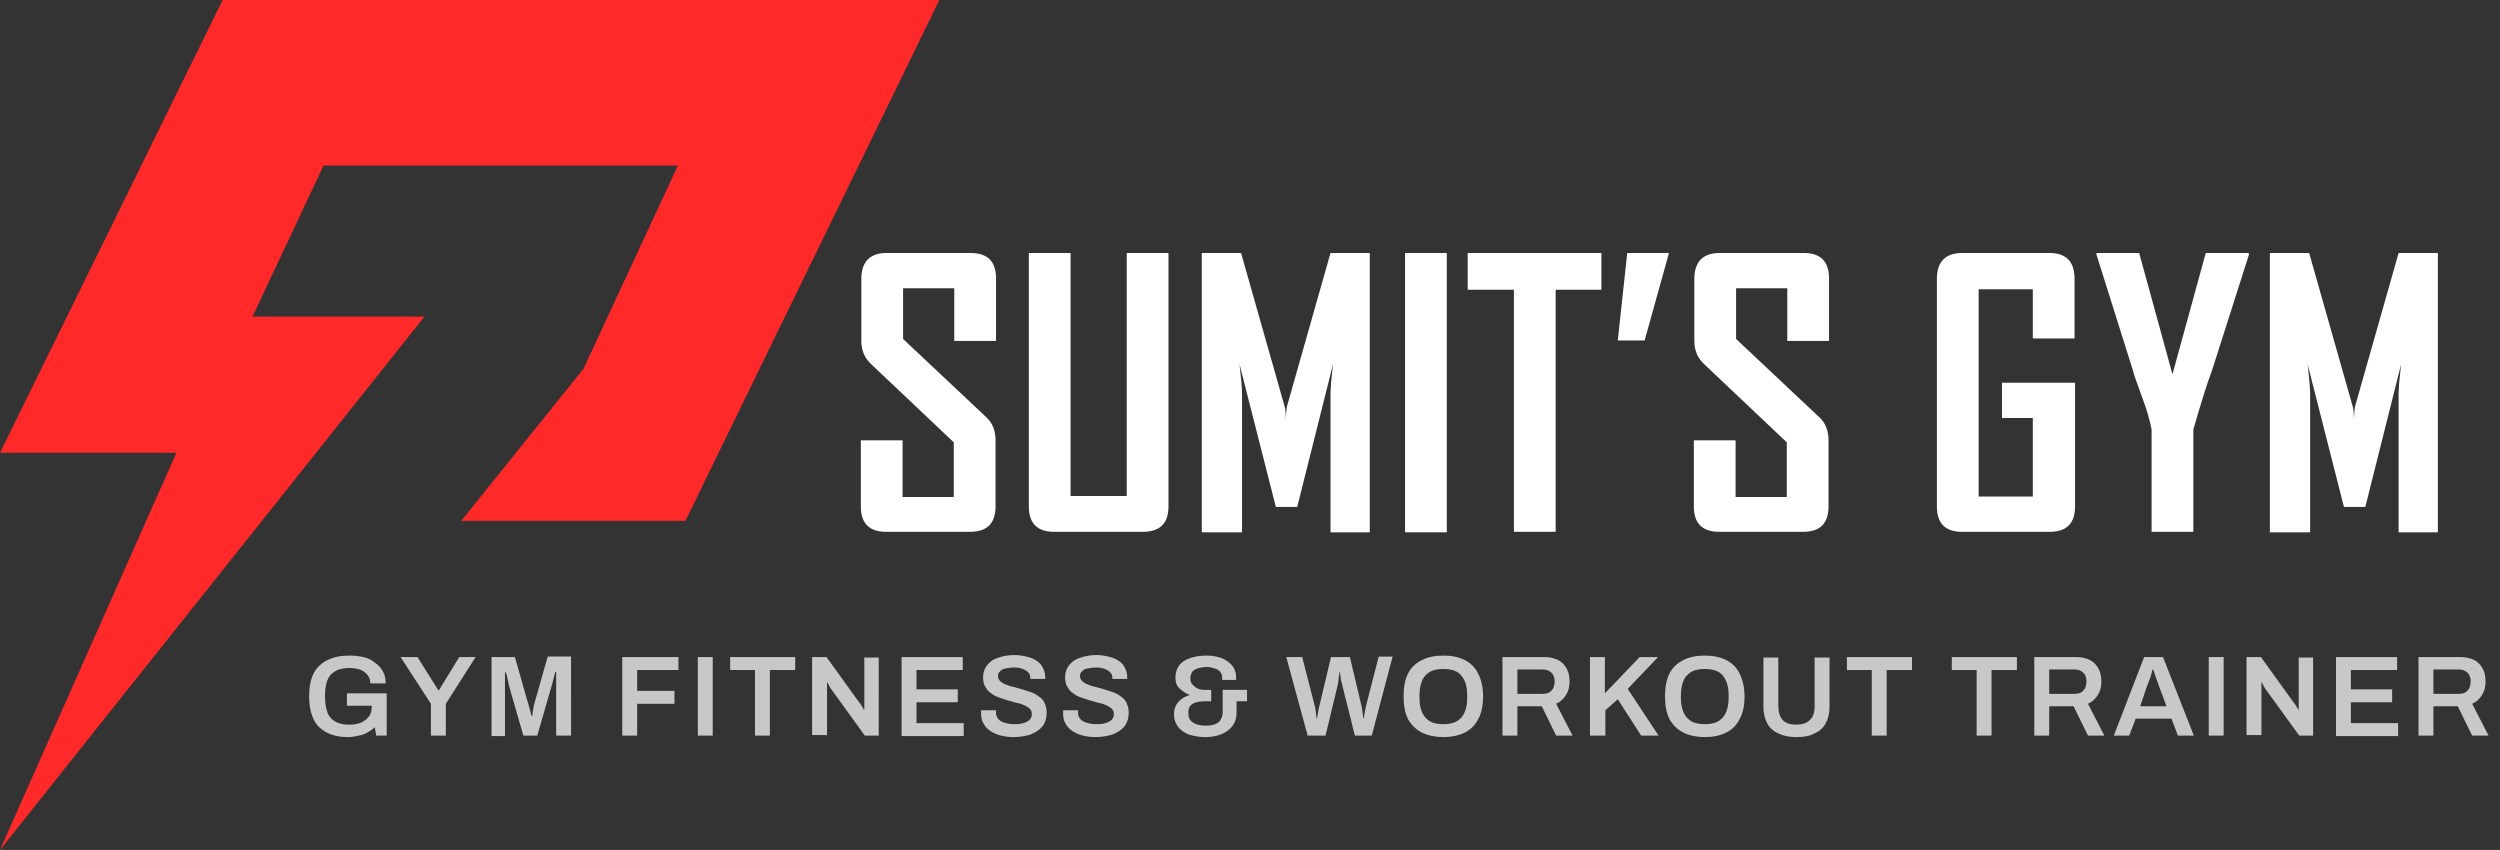
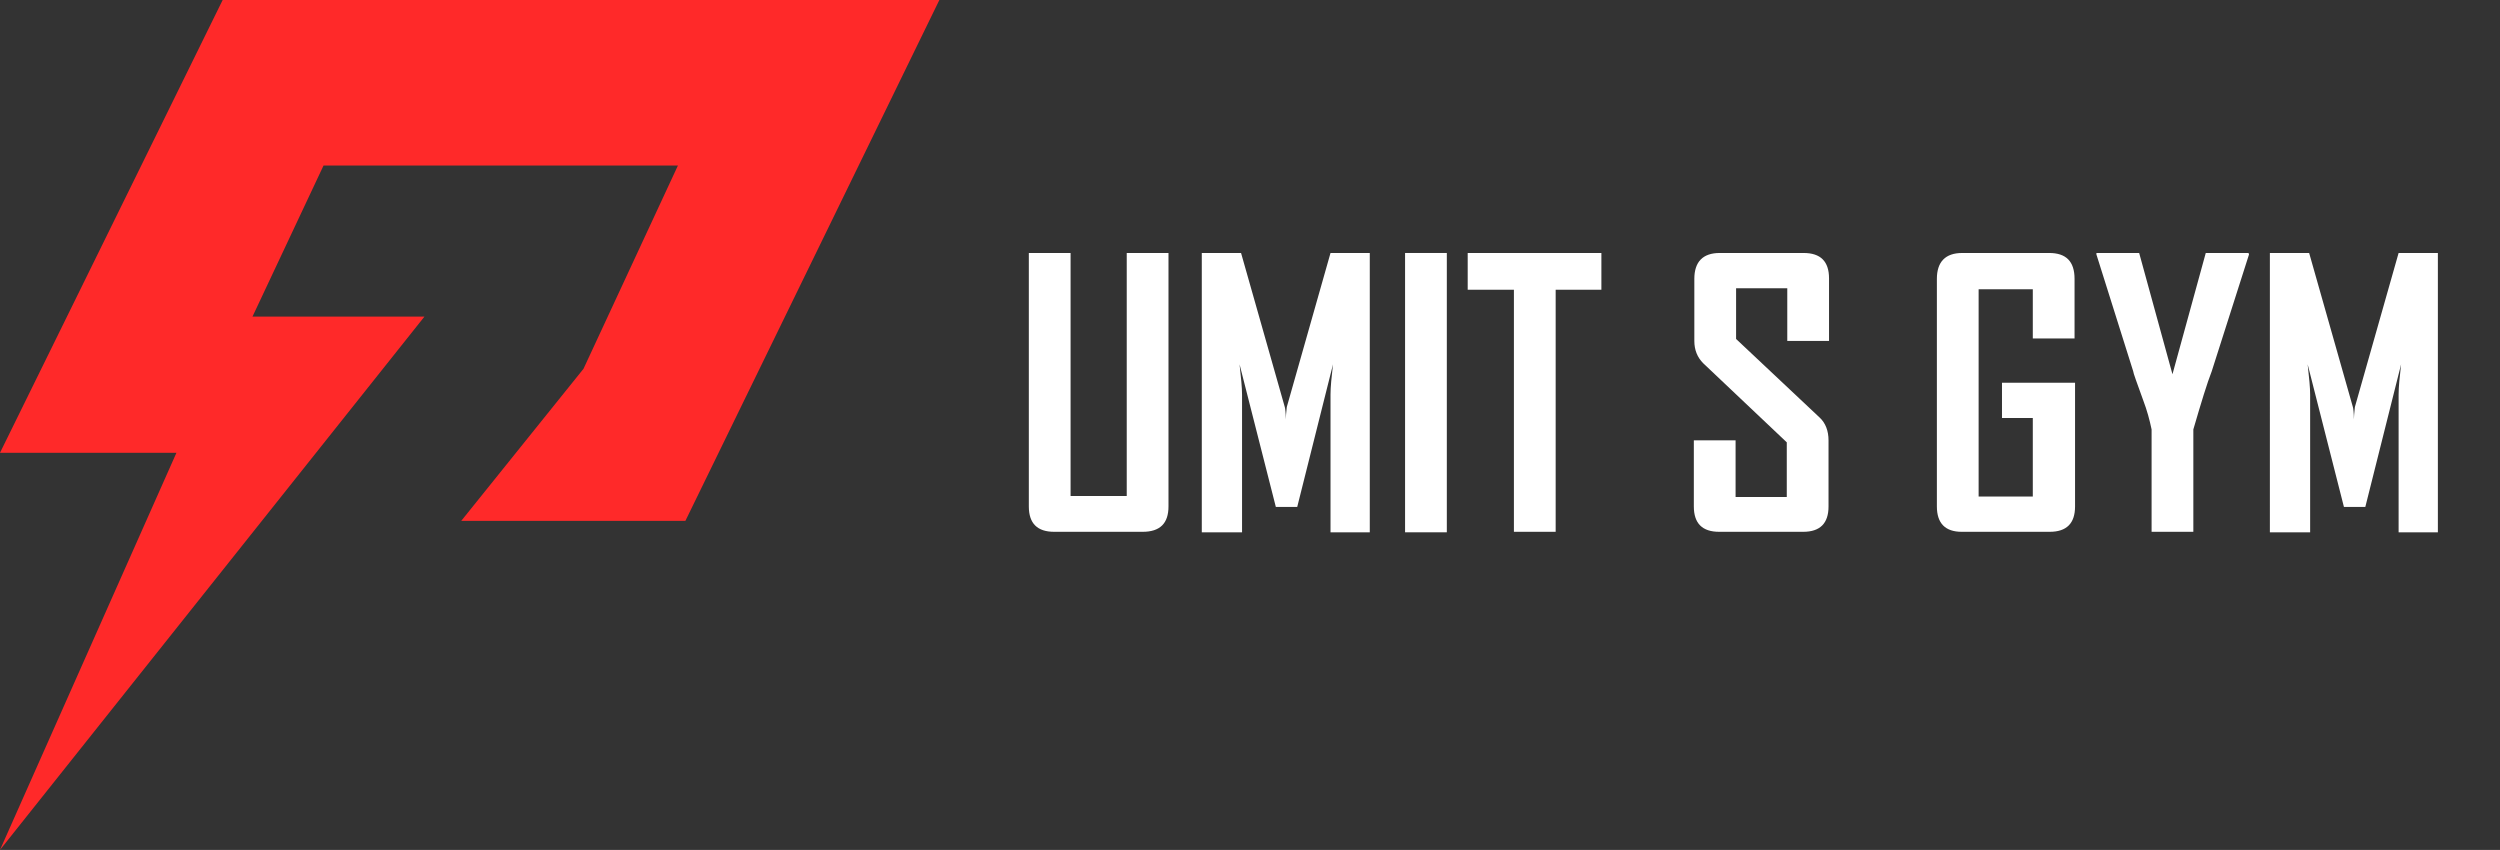
<svg xmlns="http://www.w3.org/2000/svg" version="1.1" id="Layer_1" x="0px" y="0px" viewBox="0 0 503 171" style="enable-background:new 0 0 503 171;" xml:space="preserve">
  <rect x="0" y="0" width="503" height="171" fill="#333333" stroke="none" />
  <style type="text/css">
	.st0{fill:#FF2929;}
	.st1{fill:#C8C8C8;}
	.st2{fill:#FFFFFF;}
</style>
  <path class="st0" d="M189,0l-51.1,104.8H92.8l24.6-30.6l19-40.9H65.1L50.8,63.7h34.6L0,171l35.5-79.9H0L44.8,0H189z" />
-   <path class="st1" d="M69.9,148.3c-2.4,0-4.3-0.7-5.7-2c-1.3-1.3-2-3.4-2-6.2c0-1.9,0.3-3.4,0.9-4.6c0.6-1.2,1.6-2.1,2.8-2.7  c1.2-0.6,2.7-0.9,4.3-0.9c1,0,2,0.1,2.9,0.3c0.9,0.2,1.7,0.6,2.3,1.1c0.7,0.5,1.2,1,1.6,1.7c0.4,0.7,0.6,1.5,0.6,2.5h-3.1  c0-0.5-0.1-1-0.3-1.3c-0.2-0.4-0.5-0.7-0.9-1c-0.4-0.3-0.8-0.5-1.3-0.6c-0.5-0.1-1-0.2-1.6-0.2c-0.8,0-1.6,0.1-2.2,0.3  c-0.6,0.2-1.2,0.6-1.6,1c-0.4,0.4-0.7,1-0.9,1.7c-0.2,0.7-0.3,1.5-0.3,2.4v0.5c0,1.2,0.2,2.3,0.5,3.1s0.9,1.4,1.6,1.8  c0.7,0.4,1.6,0.6,2.7,0.6c0.9,0,1.7-0.1,2.4-0.4c0.7-0.3,1.2-0.7,1.6-1.2c0.4-0.5,0.6-1.2,0.6-2V142h-5v-2.5h8v8.5h-2.1l-0.3-1.7  c-0.5,0.5-1,0.8-1.5,1.1c-0.5,0.3-1.1,0.5-1.7,0.6C71.4,148.2,70.7,148.3,69.9,148.3z M86.7,148v-6.4l-6.1-9.4h3.4l4.2,6.7h0.1  l4.1-6.7h3.3l-6,9.4v6.4H86.7z M98.9,148v-15.8h4.7l2.5,8.8c0.1,0.3,0.2,0.7,0.3,1c0.1,0.4,0.2,0.8,0.3,1.1c0.1,0.4,0.2,0.7,0.2,0.9  h0.2c0-0.2,0.1-0.5,0.1-0.9c0.1-0.3,0.1-0.7,0.2-1.1c0.1-0.4,0.2-0.8,0.3-1.1l2.5-8.8h4.7V148h-3v-8c0-0.7,0-1.4,0-2.1  c0-0.7,0-1.3,0-1.8c0-0.5,0-0.8,0-0.9h-0.2c0,0.1-0.1,0.4-0.2,0.9c-0.1,0.5-0.3,1-0.4,1.5c-0.1,0.5-0.3,1-0.4,1.4l-2.6,9h-2.8  l-2.6-9c-0.1-0.3-0.2-0.7-0.3-1.1c-0.1-0.5-0.2-0.9-0.3-1.4c-0.1-0.5-0.2-0.9-0.3-1.2h-0.2c0,0.4,0,0.9,0,1.5c0,0.6,0,1.1,0,1.7  c0,0.6,0,1.1,0,1.6v8H98.9z M125.2,148v-15.8h11.3v2.6h-8.3v4.2h7.5v2.6h-7.5v6.4H125.2z M140.4,148v-15.8h3V148H140.4z M151.9,148  v-13.2h-5v-2.6h13.1v2.6h-5.1V148H151.9z M163.4,148v-15.8h2.9l6.7,9.3c0.1,0.1,0.2,0.2,0.3,0.4c0.1,0.2,0.2,0.3,0.3,0.5  c0.1,0.2,0.2,0.3,0.2,0.4h0.1c0-0.2,0-0.4,0-0.6c0-0.2,0-0.4,0-0.6v-9.3h2.9V148h-2.8l-6.8-9.4c-0.1-0.2-0.3-0.4-0.4-0.7  c-0.2-0.3-0.3-0.5-0.3-0.6h-0.1c0,0.2,0,0.4,0,0.6c0,0.2,0,0.4,0,0.6v9.4H163.4z M181.4,148v-15.8h12.3v2.6h-9.3v3.9h8.3v2.6h-8.3  v4.2h9.5v2.6H181.4z M203.9,148.3c-0.9,0-1.7-0.1-2.5-0.3c-0.8-0.2-1.5-0.5-2.1-0.9c-0.6-0.4-1.1-0.9-1.4-1.5  c-0.4-0.6-0.5-1.3-0.5-2.2c0-0.1,0-0.2,0-0.3c0-0.1,0-0.2,0-0.2h3c0,0,0,0.1,0,0.2c0,0.1,0,0.1,0,0.2c0,0.5,0.1,0.9,0.4,1.3  c0.3,0.4,0.7,0.6,1.3,0.8c0.6,0.2,1.2,0.3,2,0.3c0.5,0,0.9,0,1.3-0.1c0.4-0.1,0.7-0.1,1-0.3c0.3-0.1,0.5-0.3,0.7-0.4  c0.2-0.2,0.3-0.4,0.4-0.6c0.1-0.2,0.1-0.4,0.1-0.6c0-0.4-0.1-0.8-0.4-1.1s-0.7-0.5-1.1-0.7c-0.5-0.2-1-0.4-1.6-0.5  c-0.6-0.2-1.2-0.3-1.8-0.5c-0.6-0.2-1.2-0.4-1.8-0.6c-0.6-0.2-1.1-0.5-1.6-0.9c-0.5-0.3-0.8-0.8-1.1-1.3c-0.3-0.5-0.4-1.1-0.4-1.9  c0-0.7,0.2-1.4,0.5-1.9c0.3-0.6,0.8-1,1.3-1.4c0.6-0.4,1.3-0.6,2-0.8c0.8-0.2,1.6-0.3,2.5-0.3c0.8,0,1.6,0.1,2.4,0.3  c0.8,0.2,1.4,0.4,2,0.8c0.6,0.4,1,0.8,1.3,1.4c0.3,0.6,0.5,1.2,0.5,2v0.3h-3v-0.2c0-0.4-0.1-0.8-0.4-1.1c-0.3-0.3-0.6-0.5-1.1-0.7  c-0.5-0.2-1-0.3-1.7-0.3c-0.7,0-1.3,0.1-1.8,0.2c-0.5,0.1-0.9,0.3-1.1,0.6c-0.3,0.2-0.4,0.6-0.4,0.9c0,0.4,0.1,0.7,0.4,1  s0.6,0.5,1.1,0.7c0.5,0.2,1,0.4,1.6,0.5c0.6,0.2,1.2,0.3,1.8,0.5c0.6,0.2,1.2,0.4,1.8,0.6c0.6,0.2,1.1,0.5,1.6,0.9  c0.5,0.3,0.9,0.8,1.1,1.3s0.4,1.1,0.4,1.8c0,1.2-0.3,2.1-0.9,2.9c-0.6,0.7-1.4,1.2-2.4,1.6C206.3,148.1,205.2,148.3,203.9,148.3z   M220.4,148.3c-0.9,0-1.7-0.1-2.5-0.3c-0.8-0.2-1.5-0.5-2.1-0.9c-0.6-0.4-1.1-0.9-1.4-1.5c-0.4-0.6-0.5-1.3-0.5-2.2  c0-0.1,0-0.2,0-0.3c0-0.1,0-0.2,0-0.2h3c0,0,0,0.1,0,0.2c0,0.1,0,0.1,0,0.2c0,0.5,0.1,0.9,0.4,1.3c0.3,0.4,0.7,0.6,1.3,0.8  c0.6,0.2,1.2,0.3,2,0.3c0.5,0,0.9,0,1.3-0.1c0.4-0.1,0.7-0.1,1-0.3c0.3-0.1,0.5-0.3,0.7-0.4c0.2-0.2,0.3-0.4,0.4-0.6  c0.1-0.2,0.1-0.4,0.1-0.6c0-0.4-0.1-0.8-0.4-1.1s-0.7-0.5-1.1-0.7c-0.5-0.2-1-0.4-1.6-0.5c-0.6-0.2-1.2-0.3-1.8-0.5  c-0.6-0.2-1.2-0.4-1.8-0.6c-0.6-0.2-1.1-0.5-1.6-0.9c-0.5-0.3-0.8-0.8-1.1-1.3c-0.3-0.5-0.4-1.1-0.4-1.9c0-0.7,0.2-1.4,0.5-1.9  c0.3-0.6,0.8-1,1.3-1.4c0.6-0.4,1.3-0.6,2-0.8c0.8-0.2,1.6-0.3,2.5-0.3c0.8,0,1.6,0.1,2.4,0.3c0.8,0.2,1.4,0.4,2,0.8  c0.6,0.4,1,0.8,1.3,1.4c0.3,0.6,0.5,1.2,0.5,2v0.3h-3v-0.2c0-0.4-0.1-0.8-0.4-1.1c-0.3-0.3-0.6-0.5-1.1-0.7c-0.5-0.2-1-0.3-1.7-0.3  c-0.7,0-1.3,0.1-1.8,0.2c-0.5,0.1-0.9,0.3-1.1,0.6c-0.3,0.2-0.4,0.6-0.4,0.9c0,0.4,0.1,0.7,0.4,1s0.6,0.5,1.1,0.7  c0.5,0.2,1,0.4,1.6,0.5c0.6,0.2,1.2,0.3,1.8,0.5c0.6,0.2,1.2,0.4,1.8,0.6c0.6,0.2,1.1,0.5,1.6,0.9c0.5,0.3,0.9,0.8,1.1,1.3  s0.4,1.1,0.4,1.8c0,1.2-0.3,2.1-0.9,2.9c-0.6,0.7-1.4,1.2-2.4,1.6C222.8,148.1,221.6,148.3,220.4,148.3z M242.5,148.3  c-1.2,0-2.3-0.2-3.3-0.5c-0.9-0.4-1.7-0.9-2.2-1.6s-0.8-1.5-0.8-2.4c0-1.1,0.3-1.9,0.9-2.6c0.6-0.6,1.3-1.1,2.2-1.3v-0.1  c-0.8-0.3-1.4-0.8-2-1.3s-0.8-1.3-0.8-2.3c0-0.9,0.3-1.7,0.8-2.4c0.5-0.6,1.2-1.1,2.2-1.4c0.9-0.3,2-0.5,3.2-0.5  c1.2,0,2.2,0.2,3.1,0.5c0.9,0.4,1.6,0.9,2.1,1.5c0.5,0.6,0.8,1.4,0.8,2.3v0.6h-2.8v-0.4c0-0.5-0.1-0.9-0.4-1.2  c-0.2-0.3-0.6-0.6-1.1-0.7c-0.5-0.2-1.1-0.3-1.7-0.3c-0.5,0-1,0.1-1.4,0.2c-0.4,0.1-0.7,0.2-1,0.4c-0.3,0.2-0.5,0.4-0.6,0.7  c-0.1,0.3-0.2,0.6-0.2,1c0,0.5,0.1,0.9,0.4,1.2c0.3,0.3,0.6,0.6,1,0.8c0.4,0.2,0.9,0.3,1.3,0.3h1.5v2.3h-1.5c-0.5,0-1.1,0.1-1.5,0.2  c-0.5,0.1-0.9,0.4-1.2,0.7s-0.4,0.8-0.4,1.5c0,0.6,0.1,1,0.4,1.4c0.3,0.4,0.7,0.6,1.2,0.8c0.5,0.2,1.1,0.3,1.9,0.3  c0.8,0,1.4-0.1,1.9-0.3c0.5-0.2,0.9-0.5,1.1-0.9c0.2-0.4,0.4-0.8,0.4-1.4v-4.6h4.9v2.3h-2.1v2.2c0,1-0.2,1.8-0.7,2.6  c-0.5,0.7-1.2,1.3-2.1,1.7C245,148.1,243.8,148.3,242.5,148.3z M263.1,148l-4.3-15.8h3.2l2.6,10.1c0,0.2,0.1,0.4,0.1,0.6  c0,0.3,0.1,0.5,0.1,0.8s0.1,0.6,0.1,0.8h0.1c0-0.2,0.1-0.4,0.1-0.6c0-0.2,0.1-0.4,0.1-0.6c0-0.2,0.1-0.4,0.1-0.6  c0-0.2,0.1-0.3,0.1-0.4l2.4-10.1h3.8l2.4,10.1c0,0.2,0.1,0.4,0.1,0.6c0,0.3,0.1,0.5,0.1,0.8c0,0.3,0.1,0.6,0.1,0.8h0.1  c0-0.2,0.1-0.4,0.1-0.6c0-0.2,0.1-0.4,0.1-0.6c0-0.2,0.1-0.4,0.1-0.6c0-0.2,0.1-0.3,0.1-0.5l2.6-10.1h2.8L276,148h-3.4l-2.6-10.4  c0-0.2-0.1-0.5-0.2-0.7c0-0.3-0.1-0.6-0.1-0.9c0-0.3-0.1-0.5-0.1-0.8h-0.1c0,0.2,0,0.5-0.1,0.8c0,0.3-0.1,0.6-0.1,0.9  c0,0.3-0.1,0.5-0.1,0.7l-2.5,10.4H263.1z M290.4,148.3c-1.6,0-3.1-0.3-4.3-0.9c-1.2-0.6-2.1-1.5-2.8-2.7c-0.6-1.2-0.9-2.7-0.9-4.6  c0-1.9,0.3-3.4,0.9-4.6c0.6-1.2,1.6-2.1,2.8-2.7c1.2-0.6,2.6-0.9,4.3-0.9c1.7,0,3.1,0.3,4.3,0.9c1.2,0.6,2.1,1.5,2.7,2.7  c0.6,1.2,1,2.7,1,4.6c0,1.8-0.3,3.4-1,4.6c-0.6,1.2-1.5,2.1-2.7,2.7C293.5,148,292,148.3,290.4,148.3z M290.4,145.7  c0.8,0,1.5-0.1,2.1-0.3c0.6-0.2,1.1-0.6,1.5-1c0.4-0.5,0.7-1,0.9-1.7c0.2-0.7,0.3-1.4,0.3-2.3v-0.5c0-0.9-0.1-1.7-0.3-2.3  c-0.2-0.7-0.5-1.2-0.9-1.7c-0.4-0.5-0.9-0.8-1.5-1c-0.6-0.2-1.3-0.3-2.1-0.3c-0.8,0-1.5,0.1-2.1,0.3c-0.6,0.2-1.1,0.6-1.5,1  c-0.4,0.4-0.7,1-0.9,1.7c-0.2,0.7-0.3,1.5-0.3,2.3v0.5c0,0.9,0.1,1.6,0.3,2.3c0.2,0.7,0.5,1.2,0.9,1.7c0.4,0.4,0.9,0.8,1.5,1  C288.9,145.6,289.6,145.7,290.4,145.7z M302.3,148v-15.8h8.3c1.2,0,2.1,0.2,2.9,0.6c0.8,0.4,1.3,1,1.7,1.7c0.4,0.7,0.6,1.6,0.6,2.6  c0,1-0.2,1.9-0.7,2.7c-0.5,0.8-1.1,1.4-2,1.8l3.3,6.4h-3.3l-2.9-5.9h-4.9v5.9H302.3z M305.3,139.6h5.1c0.8,0,1.4-0.2,1.8-0.7  c0.4-0.4,0.6-1.1,0.6-1.8c0-0.5-0.1-0.9-0.3-1.3c-0.2-0.4-0.5-0.6-0.8-0.8c-0.4-0.2-0.8-0.3-1.3-0.3h-5.1V139.6z M319.9,148v-15.8h3  v7.3l7-7.3h3.7l-6.1,6.4l6.2,9.4h-3.5l-4.7-7.3l-2.5,2.2v5.1H319.9z M343,148.3c-1.6,0-3.1-0.3-4.3-0.9c-1.2-0.6-2.1-1.5-2.8-2.7  c-0.6-1.2-0.9-2.7-0.9-4.6c0-1.9,0.3-3.4,0.9-4.6c0.6-1.2,1.6-2.1,2.8-2.7c1.2-0.6,2.6-0.9,4.3-0.9c1.7,0,3.1,0.3,4.3,0.9  c1.2,0.6,2.1,1.5,2.7,2.7c0.6,1.2,1,2.7,1,4.6c0,1.8-0.3,3.4-1,4.6c-0.6,1.2-1.5,2.1-2.7,2.7C346.1,148,344.7,148.3,343,148.3z   M343,145.7c0.8,0,1.5-0.1,2.1-0.3c0.6-0.2,1.1-0.6,1.5-1c0.4-0.5,0.7-1,0.9-1.7c0.2-0.7,0.3-1.4,0.3-2.3v-0.5  c0-0.9-0.1-1.7-0.3-2.3c-0.2-0.7-0.5-1.2-0.9-1.7c-0.4-0.5-0.9-0.8-1.5-1c-0.6-0.2-1.3-0.3-2.1-0.3c-0.8,0-1.5,0.1-2.1,0.3  c-0.6,0.2-1.1,0.6-1.5,1c-0.4,0.4-0.7,1-0.9,1.7c-0.2,0.7-0.3,1.5-0.3,2.3v0.5c0,0.9,0.1,1.6,0.3,2.3c0.2,0.7,0.5,1.2,0.9,1.7  c0.4,0.4,0.9,0.8,1.5,1C341.5,145.6,342.2,145.7,343,145.7z M361.5,148.3c-1.4,0-2.6-0.2-3.6-0.7c-1-0.4-1.8-1.1-2.3-2  c-0.5-0.9-0.8-2.1-0.8-3.4v-9.9h3v9.8c0,1.2,0.3,2.1,0.9,2.8c0.6,0.6,1.5,0.9,2.7,0.9c1.2,0,2.1-0.3,2.7-0.9c0.7-0.6,1-1.5,1-2.8  v-9.8h3v9.9c0,1.4-0.3,2.5-0.8,3.4c-0.5,0.9-1.3,1.6-2.3,2C364.1,148.1,362.9,148.3,361.5,148.3z M376.6,148v-13.2h-5v-2.6h13.1v2.6  h-5.1V148H376.6z M397.7,148v-13.2h-5v-2.6h13.1v2.6h-5.1V148H397.7z M409.3,148v-15.8h8.3c1.2,0,2.1,0.2,2.9,0.6  c0.8,0.4,1.3,1,1.7,1.7c0.4,0.7,0.6,1.6,0.6,2.6c0,1-0.2,1.9-0.7,2.7c-0.5,0.8-1.1,1.4-2,1.8l3.3,6.4h-3.3l-2.9-5.9h-4.9v5.9H409.3z   M412.3,139.6h5.1c0.8,0,1.4-0.2,1.8-0.7c0.4-0.4,0.6-1.1,0.6-1.8c0-0.5-0.1-0.9-0.3-1.3c-0.2-0.4-0.5-0.6-0.8-0.8  c-0.4-0.2-0.8-0.3-1.3-0.3h-5.1V139.6z M425.3,148l6.1-15.8h3.8l6.2,15.8h-3.2l-1.3-3.4h-7.2l-1.3,3.4H425.3z M430.6,142.1h5.3  l-1.6-4.3c-0.1-0.2-0.1-0.3-0.2-0.6c-0.1-0.2-0.2-0.5-0.3-0.8c-0.1-0.3-0.2-0.6-0.3-0.9c-0.1-0.3-0.2-0.6-0.3-0.8h-0.1  c-0.1,0.3-0.2,0.7-0.3,1.1c-0.1,0.4-0.2,0.8-0.4,1.1c-0.1,0.4-0.2,0.6-0.3,0.8L430.6,142.1z M444.4,148v-15.8h3V148H444.4z M452,148  v-15.8h2.9l6.7,9.3c0.1,0.1,0.2,0.2,0.3,0.4c0.1,0.2,0.2,0.3,0.3,0.5c0.1,0.2,0.2,0.3,0.2,0.4h0.1c0-0.2,0-0.4,0-0.6  c0-0.2,0-0.4,0-0.6v-9.3h2.9V148h-2.8l-6.8-9.4c-0.1-0.2-0.3-0.4-0.4-0.7c-0.2-0.3-0.3-0.5-0.3-0.6h-0.1c0,0.2,0,0.4,0,0.6  c0,0.2,0,0.4,0,0.6v9.4H452z M470,148v-15.8h12.3v2.6H473v3.9h8.3v2.6H473v4.2h9.5v2.6H470z M486.6,148v-15.8h8.3  c1.2,0,2.1,0.2,2.9,0.6c0.8,0.4,1.3,1,1.7,1.7c0.4,0.7,0.6,1.6,0.6,2.6c0,1-0.2,1.9-0.7,2.7c-0.5,0.8-1.1,1.4-2,1.8l3.3,6.4h-3.3  l-2.9-5.9h-4.9v5.9H486.6z M489.6,139.6h5.1c0.8,0,1.4-0.2,1.8-0.7c0.4-0.4,0.6-1.1,0.6-1.8c0-0.5-0.1-0.9-0.3-1.3  c-0.2-0.4-0.5-0.6-0.8-0.8c-0.4-0.2-0.8-0.3-1.3-0.3h-5.1V139.6z" />
  <g>
-     <path class="st2" d="M200.3,101.9c0,3.4-1.7,5.1-5.1,5.1h-16.9c-3.4,0-5.1-1.7-5.1-5.1V88.6h8.4V100h10.3V89l-16.8-15.9   c-1.2-1.2-1.8-2.7-1.8-4.5V56.1c0-3.4,1.7-5.2,5.1-5.2h16.9c3.4,0,5.1,1.7,5.1,5.1v12.6h-8.4V58h-10.3v10.2L198.5,84   c1.2,1.1,1.8,2.7,1.8,4.6V101.9z" />
    <path class="st2" d="M235.1,101.9c0,3.4-1.7,5.1-5.2,5.1h-17.8c-3.4,0-5.1-1.7-5.1-5.1v-51h8.4v48.9h11.3V50.9h8.4V101.9z" />
    <path class="st2" d="M275.8,107.1h-8.1V79.4c0-1.5,0.2-3.5,0.5-6.1l-7.2,28.7h-4.3l-7.3-28.7c0.3,2.7,0.5,4.7,0.5,6.1v27.7h-8.1   V50.9h7.9l8.8,31c0.1,0.3,0.2,1.2,0.2,2.5c0-0.6,0.1-1.4,0.2-2.5l8.8-31h7.9V107.1z" />
    <path class="st2" d="M291.1,107.1h-8.4V50.9h8.4V107.1z" />
    <path class="st2" d="M322.3,58.3h-9.3v48.7h-8.4V58.3h-9.3v-7.4h26.9V58.3z" />
-     <path class="st2" d="M335.8,50.9l-4.9,17.6h-5.4l1.9-17.6H335.8z" />
    <path class="st2" d="M367.9,101.9c0,3.4-1.7,5.1-5.1,5.1h-16.9c-3.4,0-5.1-1.7-5.1-5.1V88.6h8.4V100h10.3V89l-16.8-15.9   c-1.2-1.2-1.8-2.7-1.8-4.5V56.1c0-3.4,1.7-5.2,5.1-5.2h16.9c3.4,0,5.1,1.7,5.1,5.1v12.6h-8.4V58h-10.3v10.2L366.1,84   c1.2,1.1,1.8,2.7,1.8,4.6V101.9z" />
    <path class="st2" d="M417.5,101.9c0,3.4-1.7,5.1-5.1,5.1h-17.7c-3.3,0-5-1.7-5-5.1V56.1c0-3.4,1.7-5.2,5.1-5.2h17.5   c3.4,0,5.1,1.7,5.1,5.2v12h-8.4v-9.9h-10.9v41.7h10.9V84.1h-6.2V77h14.7V101.9z" />
    <path class="st2" d="M452.5,51.2L445,74.7c-0.9,2.3-2.1,6.2-3.7,11.7v20.6h-8.4V86.4c-0.4-1.9-0.9-3.8-1.7-5.9   c-1.3-3.6-2-5.5-2-5.8l-7.4-23.5c0,0,0-0.1,0-0.3h8.6l6.7,24.4l6.7-24.4h8.6C452.5,51.1,452.5,51.2,452.5,51.2z" />
    <path class="st2" d="M490.7,107.1h-8.1V79.4c0-1.5,0.2-3.5,0.5-6.1l-7.2,28.7h-4.3l-7.3-28.7c0.3,2.7,0.5,4.7,0.5,6.1v27.7h-8.1   V50.9h7.9l8.8,31c0.1,0.3,0.2,1.2,0.2,2.5c0-0.6,0.1-1.4,0.2-2.5l8.8-31h7.9V107.1z" />
  </g>
</svg>